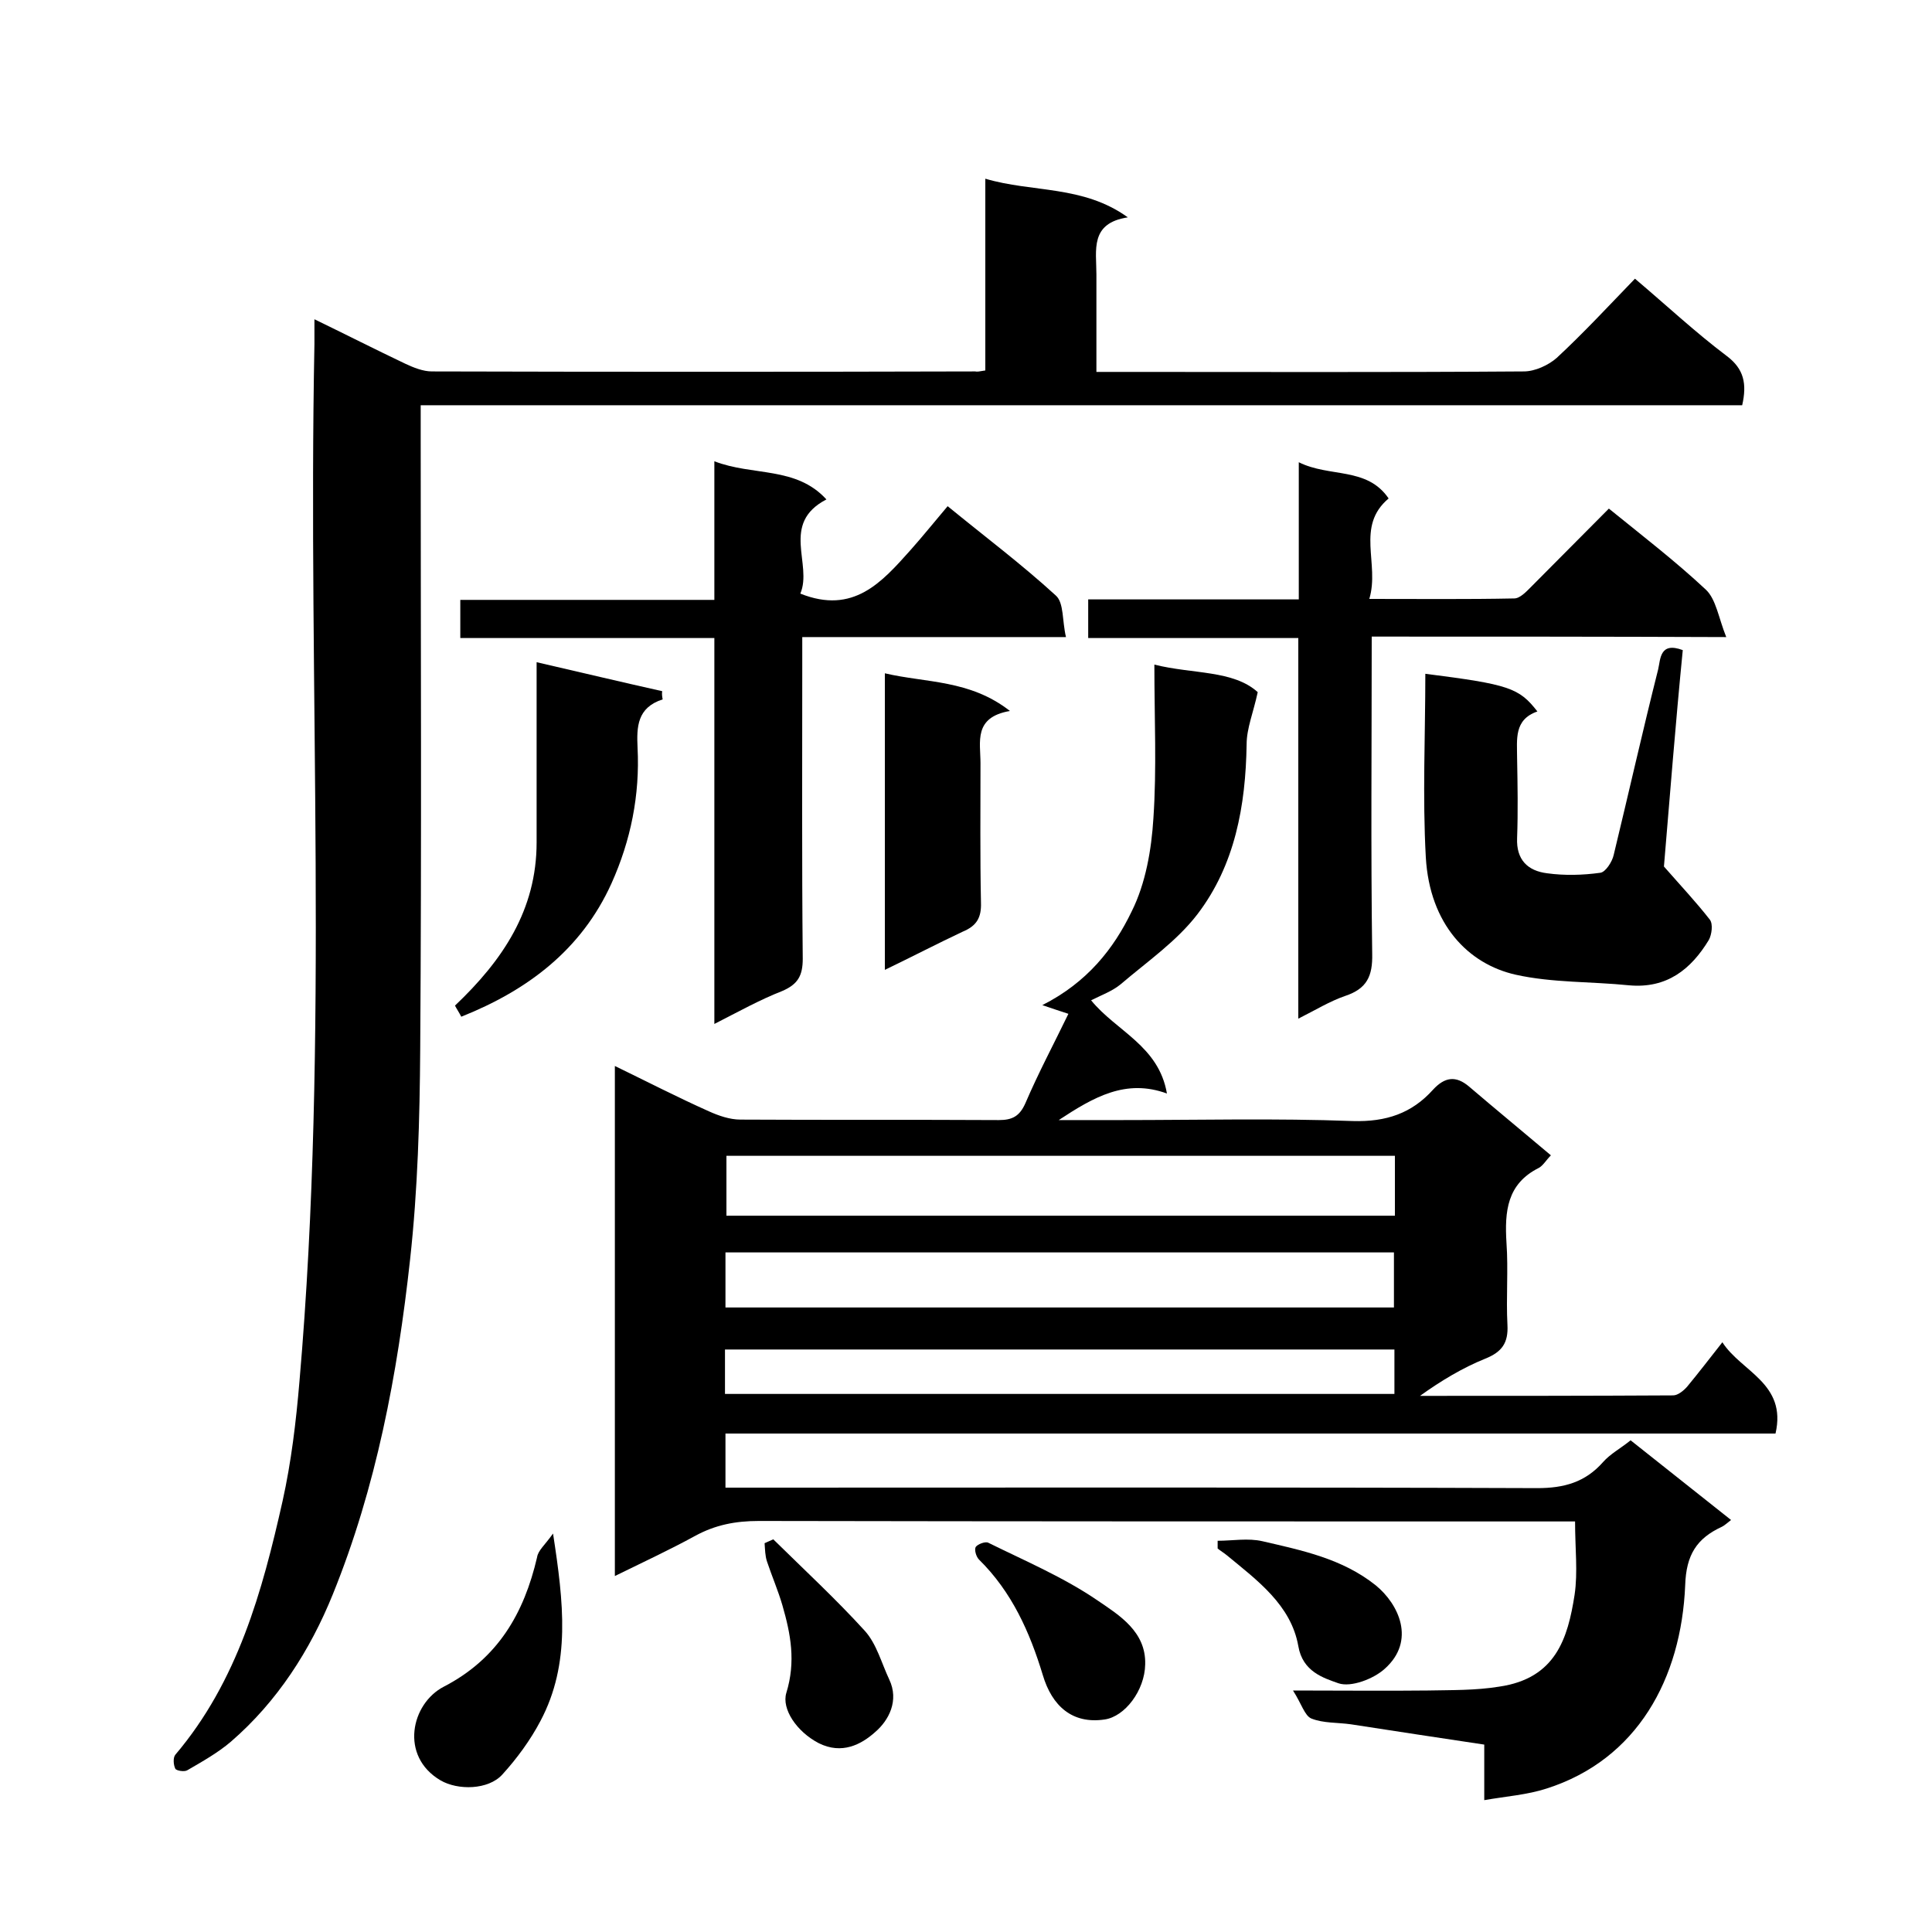
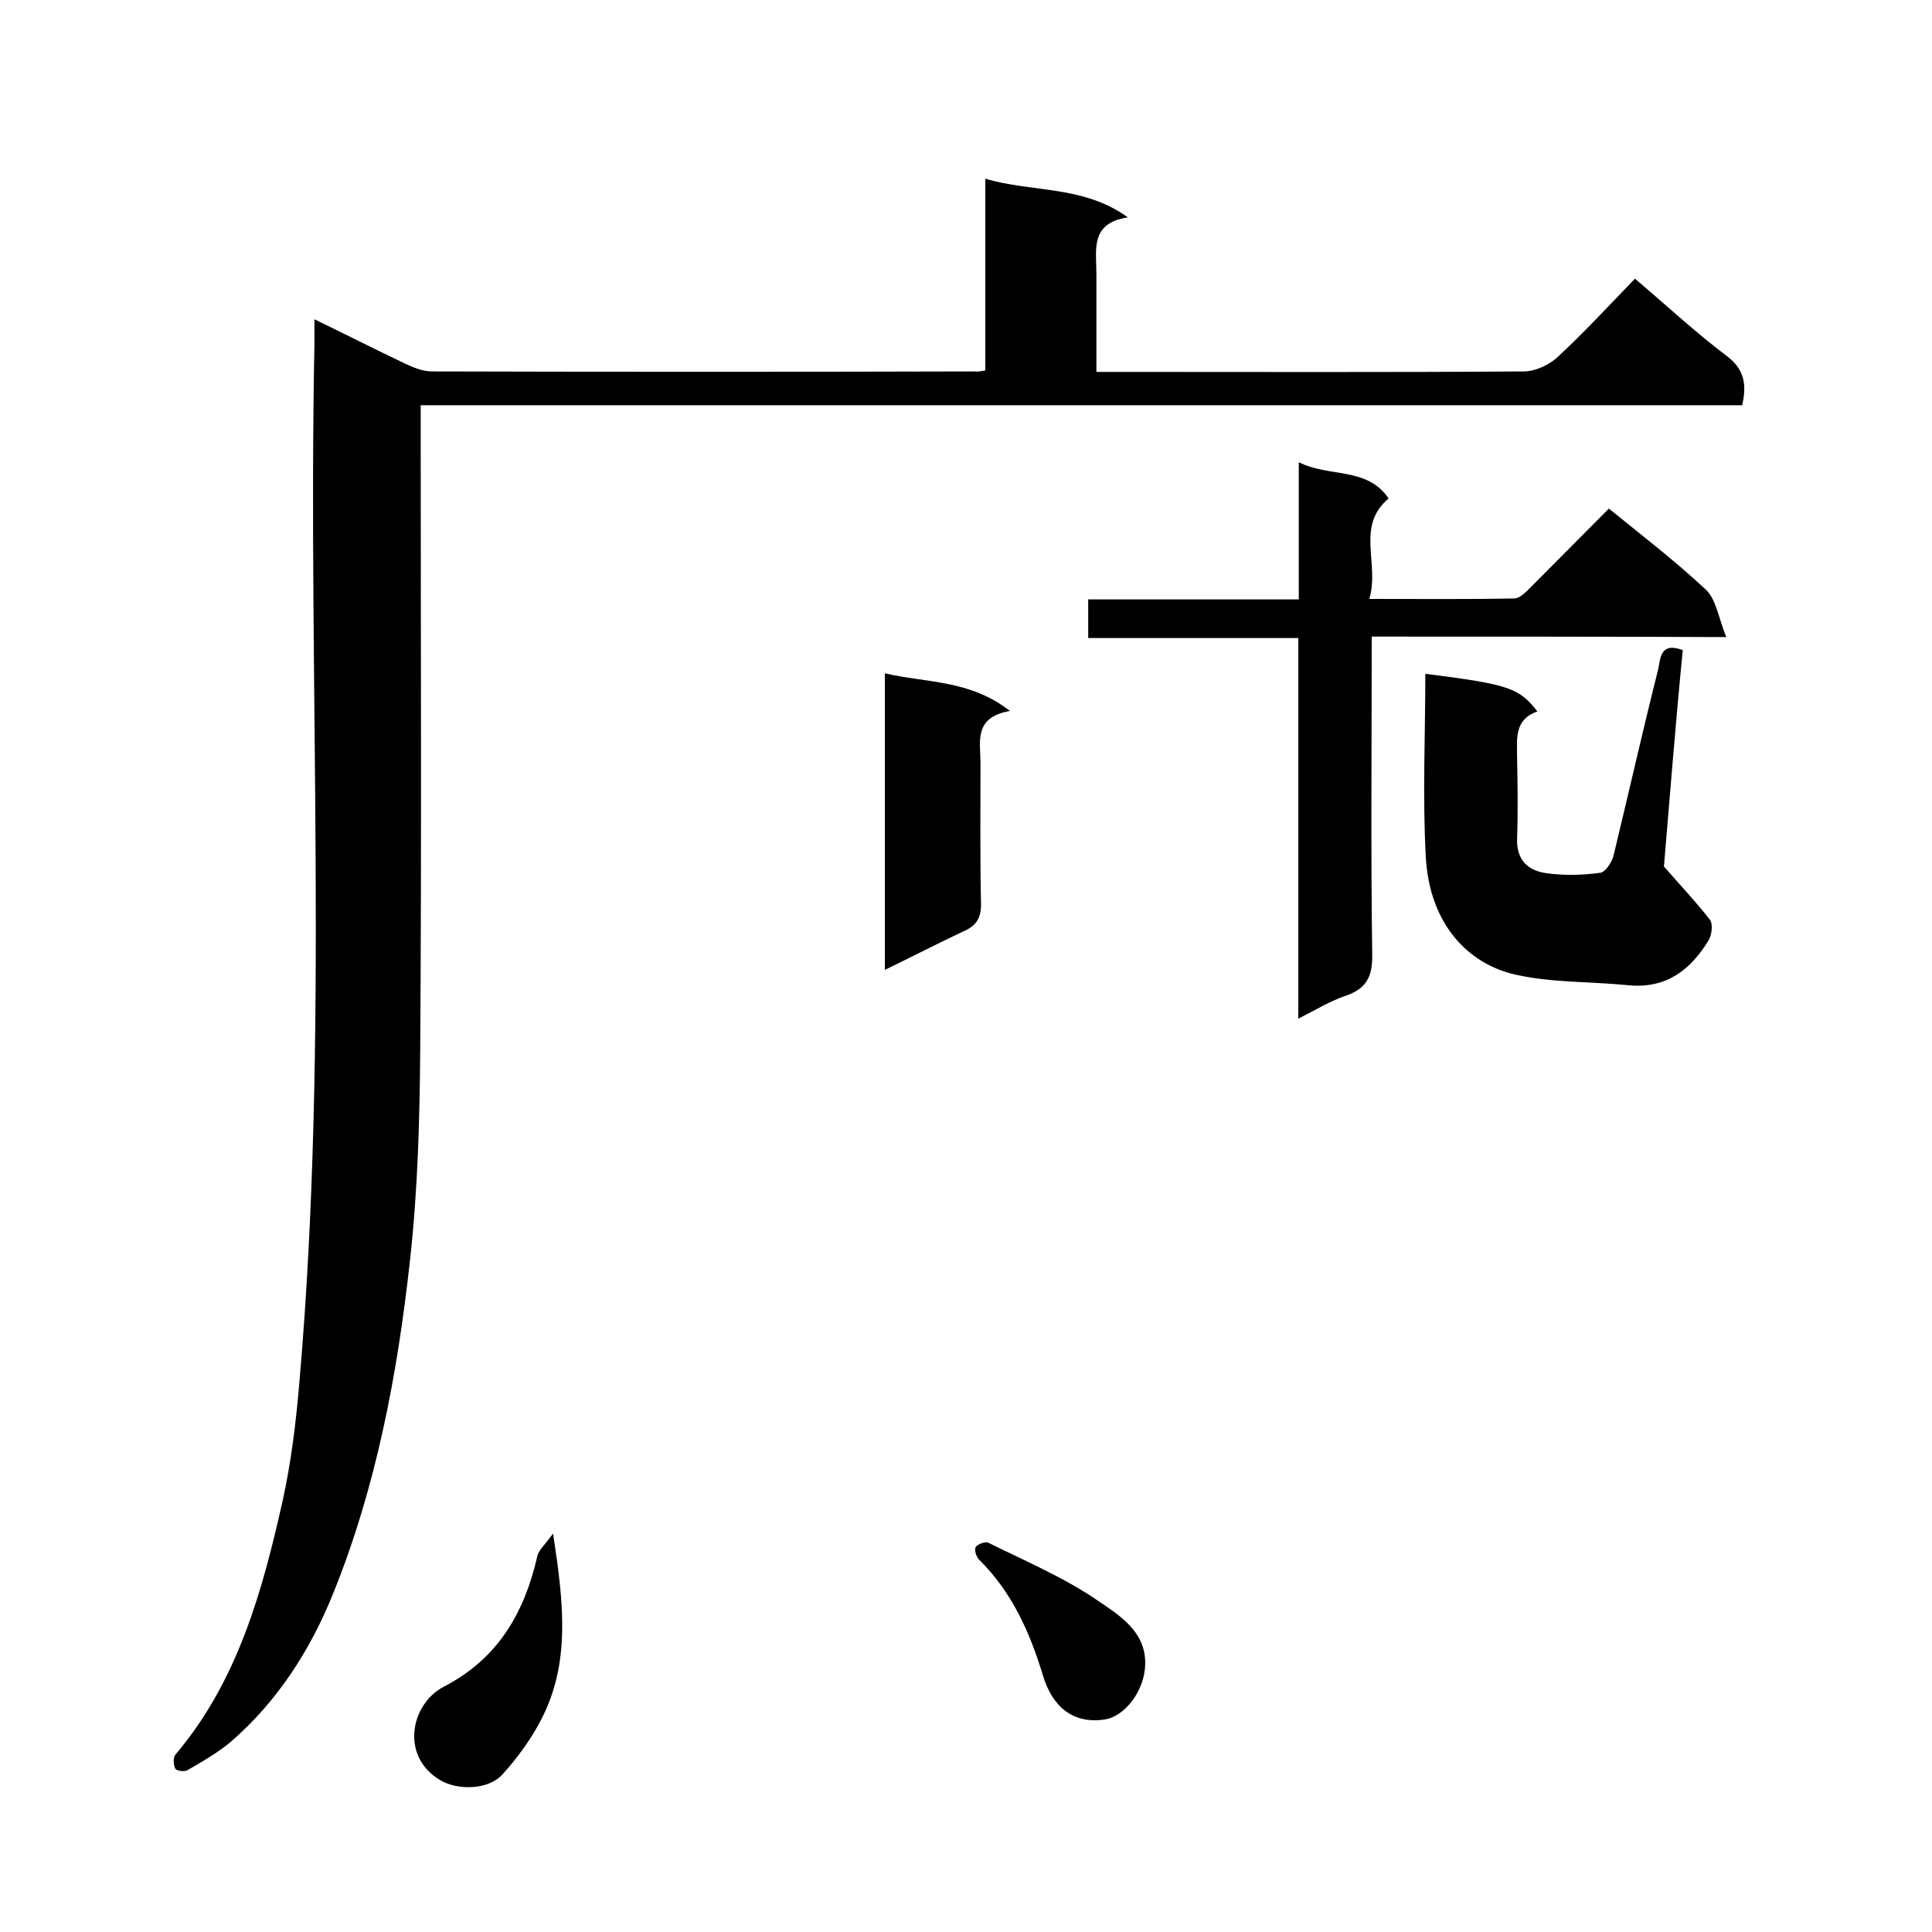
<svg xmlns="http://www.w3.org/2000/svg" enable-background="new 0 0 400 400" viewBox="0 0 400 400">
-   <path d="m150.2 296.8v11.2h6.1c54 0 108-.1 162 .1 5.5 0 9.9-1.2 13.6-5.4 1.5-1.7 3.6-2.8 5.7-4.5 6.7 5.3 13.6 10.8 20.8 16.5-.8.6-1.3 1.1-1.9 1.4-5.2 2.4-7.4 5.8-7.6 12.1-.8 19.3-9.9 36.1-28.7 42.1-4 1.3-8.3 1.6-12.9 2.4 0-3.8 0-7.4 0-11.5-9.4-1.4-18.5-2.8-27.6-4.2-2.8-.4-5.7-.2-8.2-1.2-1.4-.6-2-3-3.8-5.8 10.3 0 19.1.1 27.9 0 4.9-.1 9.9 0 14.8-.8 11.7-1.7 14.2-10 15.6-19 .7-4.7.1-9.6.1-15.2-2.2 0-4.1 0-6 0-54.3 0-108.7 0-163-.1-4.8 0-9 .8-13.2 3.1-5.3 2.9-10.7 5.4-16.6 8.3 0-35.4 0-70.2 0-105.6 6.6 3.2 13 6.5 19.5 9.4 2 .9 4.3 1.7 6.5 1.7 17.8.1 35.7 0 53.5.1 2.8 0 4.3-.8 5.5-3.5 2.7-6.3 5.9-12.3 8.9-18.5-1.6-.5-3-1-5.4-1.8 9.3-4.7 14.8-11.7 18.5-19.4 2.9-5.8 4.1-12.8 4.5-19.3.7-10.3.2-20.6.2-31.8 8 2 16.3 1.1 21.4 5.7-.9 4.2-2.3 7.5-2.3 10.8-.2 12.7-2.4 25-10.2 35.2-4.3 5.6-10.4 9.8-15.9 14.5-1.7 1.4-3.9 2.2-6.1 3.3 5.2 6.4 14 9.4 15.7 19.3-8.5-3.1-15.1.7-22.4 5.5h12.9c16 0 32-.4 48 .2 6.9.2 12.2-1.6 16.6-6.5 2.4-2.6 4.7-3 7.5-.6 5.5 4.7 11.1 9.3 16.9 14.2-1 1-1.6 2.1-2.5 2.6-6.6 3.3-7.1 9-6.7 15.5.4 5.6-.1 11.3.2 17 .2 3.7-1.1 5.6-4.6 7-4.7 1.9-9.2 4.6-13.5 7.7 17.5 0 34.9 0 52.4-.1 1 0 2.2-1 2.9-1.8 2.4-2.9 4.7-5.9 7.3-9.2 3.9 6.1 13.4 8.5 11 18.9-72.2 0-144.6 0-217.4 0zm138.6-57.5c-46.4 0-92.4 0-138.4 0v12.4h138.4c0-4.1 0-8 0-12.4zm-138.6 31.4h138.4c0-4.1 0-7.8 0-11.4-46.3 0-92.2 0-138.4 0zm-.1 17.9h138.6c0-3.2 0-6.3 0-9.2-46.4 0-92.4 0-138.6 0z" />
  <path d="m204 76.7c0-13.3 0-26.2 0-39.7 9.8 2.9 20.2 1.3 29.5 8-7.9 1.2-6.5 6.8-6.5 11.8v20.2h5c27.8 0 55.7.1 83.5-.1 2.3 0 5.1-1.3 6.8-2.8 5.5-5.1 10.6-10.6 16.2-16.4 6.5 5.5 12.5 11.1 19 16 3.6 2.7 4.2 5.8 3.2 10.2-90.9 0-182 0-273.6 0v5.8c0 42.5.2 85-.1 127.5-.1 14.5-.5 29.1-2.1 43.6-2.6 23.7-7 47.1-16 69.3-4.7 11.6-11.5 22.2-21.1 30.5-2.7 2.3-5.9 4.1-9 5.9-.6.4-2.3.1-2.5-.3-.4-.8-.5-2.3 0-2.9 12.9-15.2 18-33.8 22.2-52.5 1.8-8.1 2.8-16.5 3.5-24.8 6.2-71.5 1.7-143.2 3.1-214.8 0-1.5 0-3 0-5.1 6.6 3.2 12.7 6.3 18.8 9.2 1.7.8 3.7 1.6 5.5 1.6 37.5.1 75 .1 112.5 0 .4.1.9 0 2.1-.2z" />
-   <path d="m147.9 212c0-27.1 0-53.2 0-79.9-17.6 0-35 0-52.6 0 0-2.8 0-5.1 0-7.9h52.6c0-9.6 0-18.7 0-28.7 8 3.1 16.9 1 23.2 7.9-9.6 5-2.8 13.4-5.4 19.5 11 4.4 16.9-2.4 22.8-9 2.5-2.8 4.9-5.8 7.7-9.1 7.7 6.3 15.3 12 22.4 18.5 1.7 1.5 1.3 5.3 2.1 8.6-18.6 0-36.2 0-54.6 0v5.6c0 20.3-.1 40.7.1 61 0 3.5-1 5.3-4.3 6.7-4.6 1.8-8.9 4.2-14 6.8z" />
  <path d="m284 131.8c0 22.5-.2 44.1.1 65.7.1 4.6-1.1 7.2-5.6 8.7-3.2 1.1-6.1 2.9-9.7 4.7 0-26.6 0-52.6 0-78.8-14.6 0-28.8 0-43.5 0 0-2.7 0-5.1 0-8h43.6c0-9.6 0-18.7 0-28.4 6.4 3.2 14.1.9 18.6 7.5-6.9 5.8-1.8 13.5-4 20.8 10.5 0 20.3.1 30-.1 1.2 0 2.5-1.4 3.5-2.4 5.4-5.4 10.8-10.9 16.1-16.2 6.9 5.6 13.8 10.9 20.1 16.8 2.1 2 2.6 5.8 4.2 9.8-25.3-.1-49-.1-73.4-.1z" />
  <path d="m344.5 179.4c3.5 4 6.7 7.4 9.5 11 .7.9.4 3.1-.2 4.2-3.7 6.1-8.7 10.1-16.5 9.4-7.8-.8-15.9-.5-23.5-2.2-9.8-2.2-17.8-10.4-18.6-24.3-.7-12.6-.1-25.3-.1-38 17.3 2.2 19.4 2.9 23.2 7.8-4.9 1.7-4.2 5.8-4.2 9.7.1 5.5.2 11 0 16.5-.2 4.5 2.2 6.8 6.2 7.3 3.6.5 7.4.4 11-.1 1.1-.1 2.5-2.3 2.8-3.7 3.1-12.8 6-25.7 9.2-38.4.5-2.1.3-5.8 5.1-4-1.5 15.2-2.7 30.6-3.9 44.8z" />
-   <path d="m137.2 144.8c-5.3 1.7-5.4 5.7-5.2 10 .5 9.8-1.4 19.2-5.4 28.1-6.2 13.7-17.3 22.1-31.1 27.6-.4-.8-1-1.7-1.3-2.3 9.9-9.4 16.9-19.8 16.9-33.8 0-12 0-23.9 0-37.3 9.1 2.1 17.5 4.1 26 6-.1.6 0 1.2.1 1.7z" />
  <path d="m183.2 200.8c0-20.7 0-41 0-61.4 8.5 2 17.6 1.3 25.9 7.8-7.6 1.3-6.1 6.4-6.1 10.8 0 9.6-.1 19.3.1 28.9.1 3.1-.9 4.8-3.8 6-5.3 2.5-10.5 5.2-16.1 7.9z" />
  <path d="m114.5 317.5c2.2 14.3 3.7 26.9-2.6 38.8-2.1 4-4.9 7.8-7.9 11.1-2.9 3.2-9.2 3.3-12.8 1.2-8.5-5-6.1-15.9.7-19.4 11.2-5.8 16.6-15.2 19.3-26.8.2-1.4 1.6-2.5 3.3-4.9z" />
  <path d="m237.1 344.6c-.1 5.4-4.2 10.8-8.4 11.4-6.7 1-10.9-2.8-12.8-9.2-2.7-8.9-6.4-17.2-13.2-23.9-.6-.6-1-2-.7-2.6.4-.6 2-1.2 2.6-.9 7.7 3.8 15.7 7.2 22.7 12 4.4 3 10 6.4 9.8 13.2z" />
-   <path d="m160.1 318.7c6.4 6.3 13 12.4 19 19 2.4 2.7 3.4 6.6 5 10 2.1 4.4-.1 8.5-2.9 10.9-2.9 2.6-6.9 4.7-11.7 2.3-4.6-2.4-7.7-7.1-6.7-10.4 2-6.5.9-12.2-.8-18.1-.9-3.1-2.2-6.1-3.2-9.1-.4-1.2-.4-2.5-.5-3.8.6-.3 1.2-.5 1.8-.8z" />
-   <path d="m252.1 319c3.1 0 6.3-.6 9.3.1 8.2 1.9 16.5 3.6 23.4 9.1 4.8 3.9 8.4 11.5 1.9 17.3-2.3 2.1-7 3.9-9.6 3-3.1-1.1-7.4-2.4-8.3-7.7-1.5-8.5-8.5-13.6-14.8-18.8-.6-.5-1.3-.9-1.9-1.4 0-.5 0-1.1 0-1.6z" />
</svg>